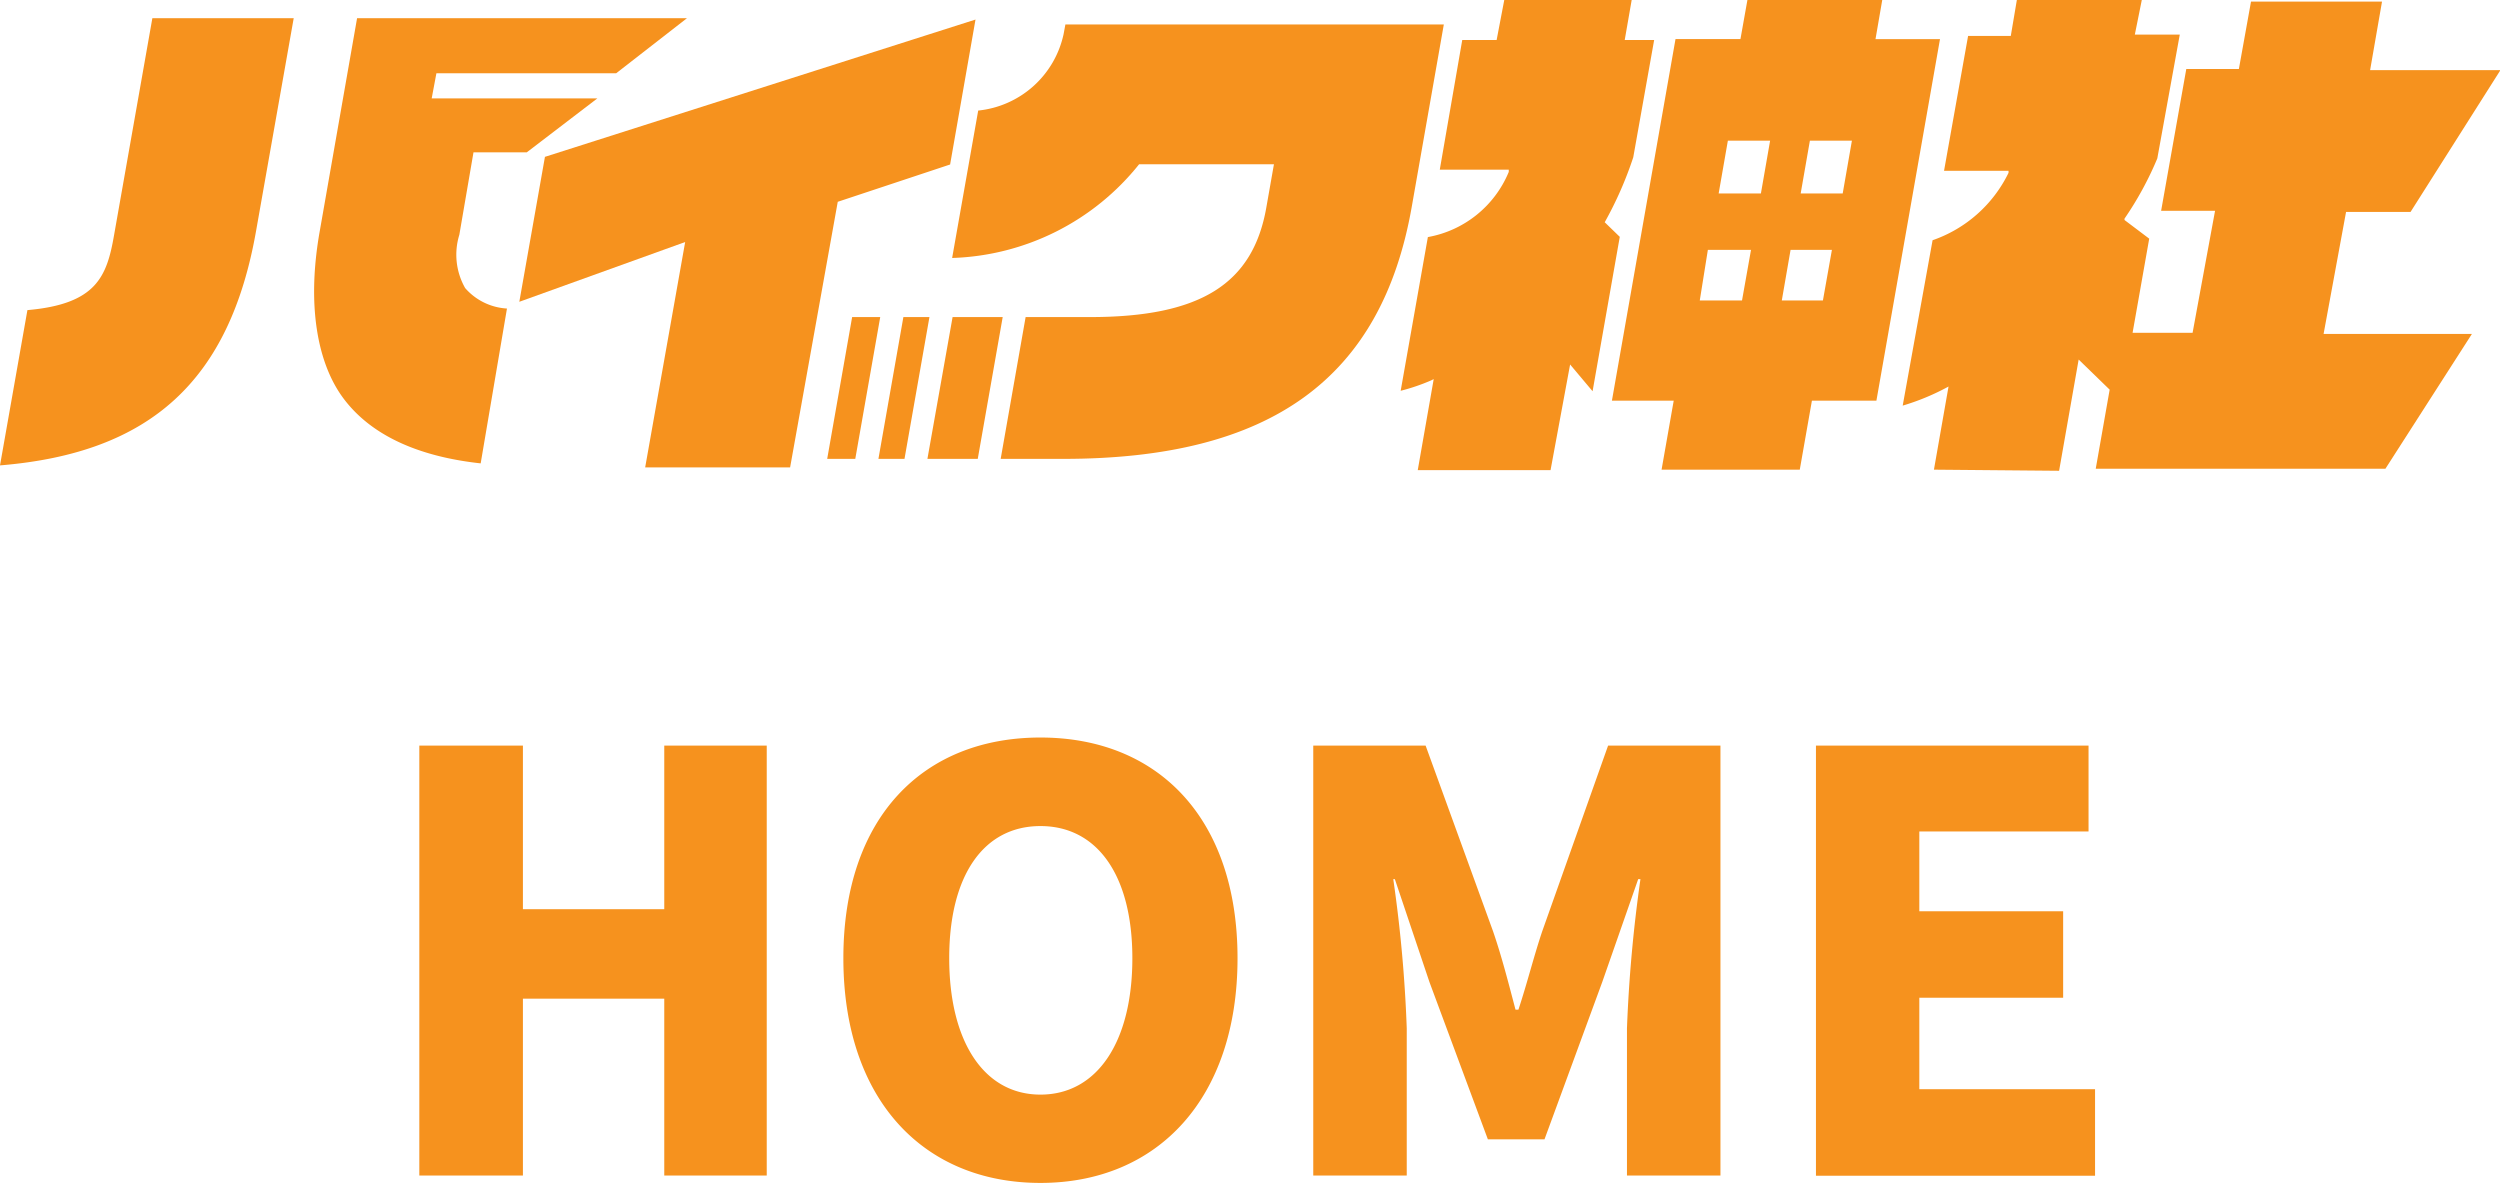
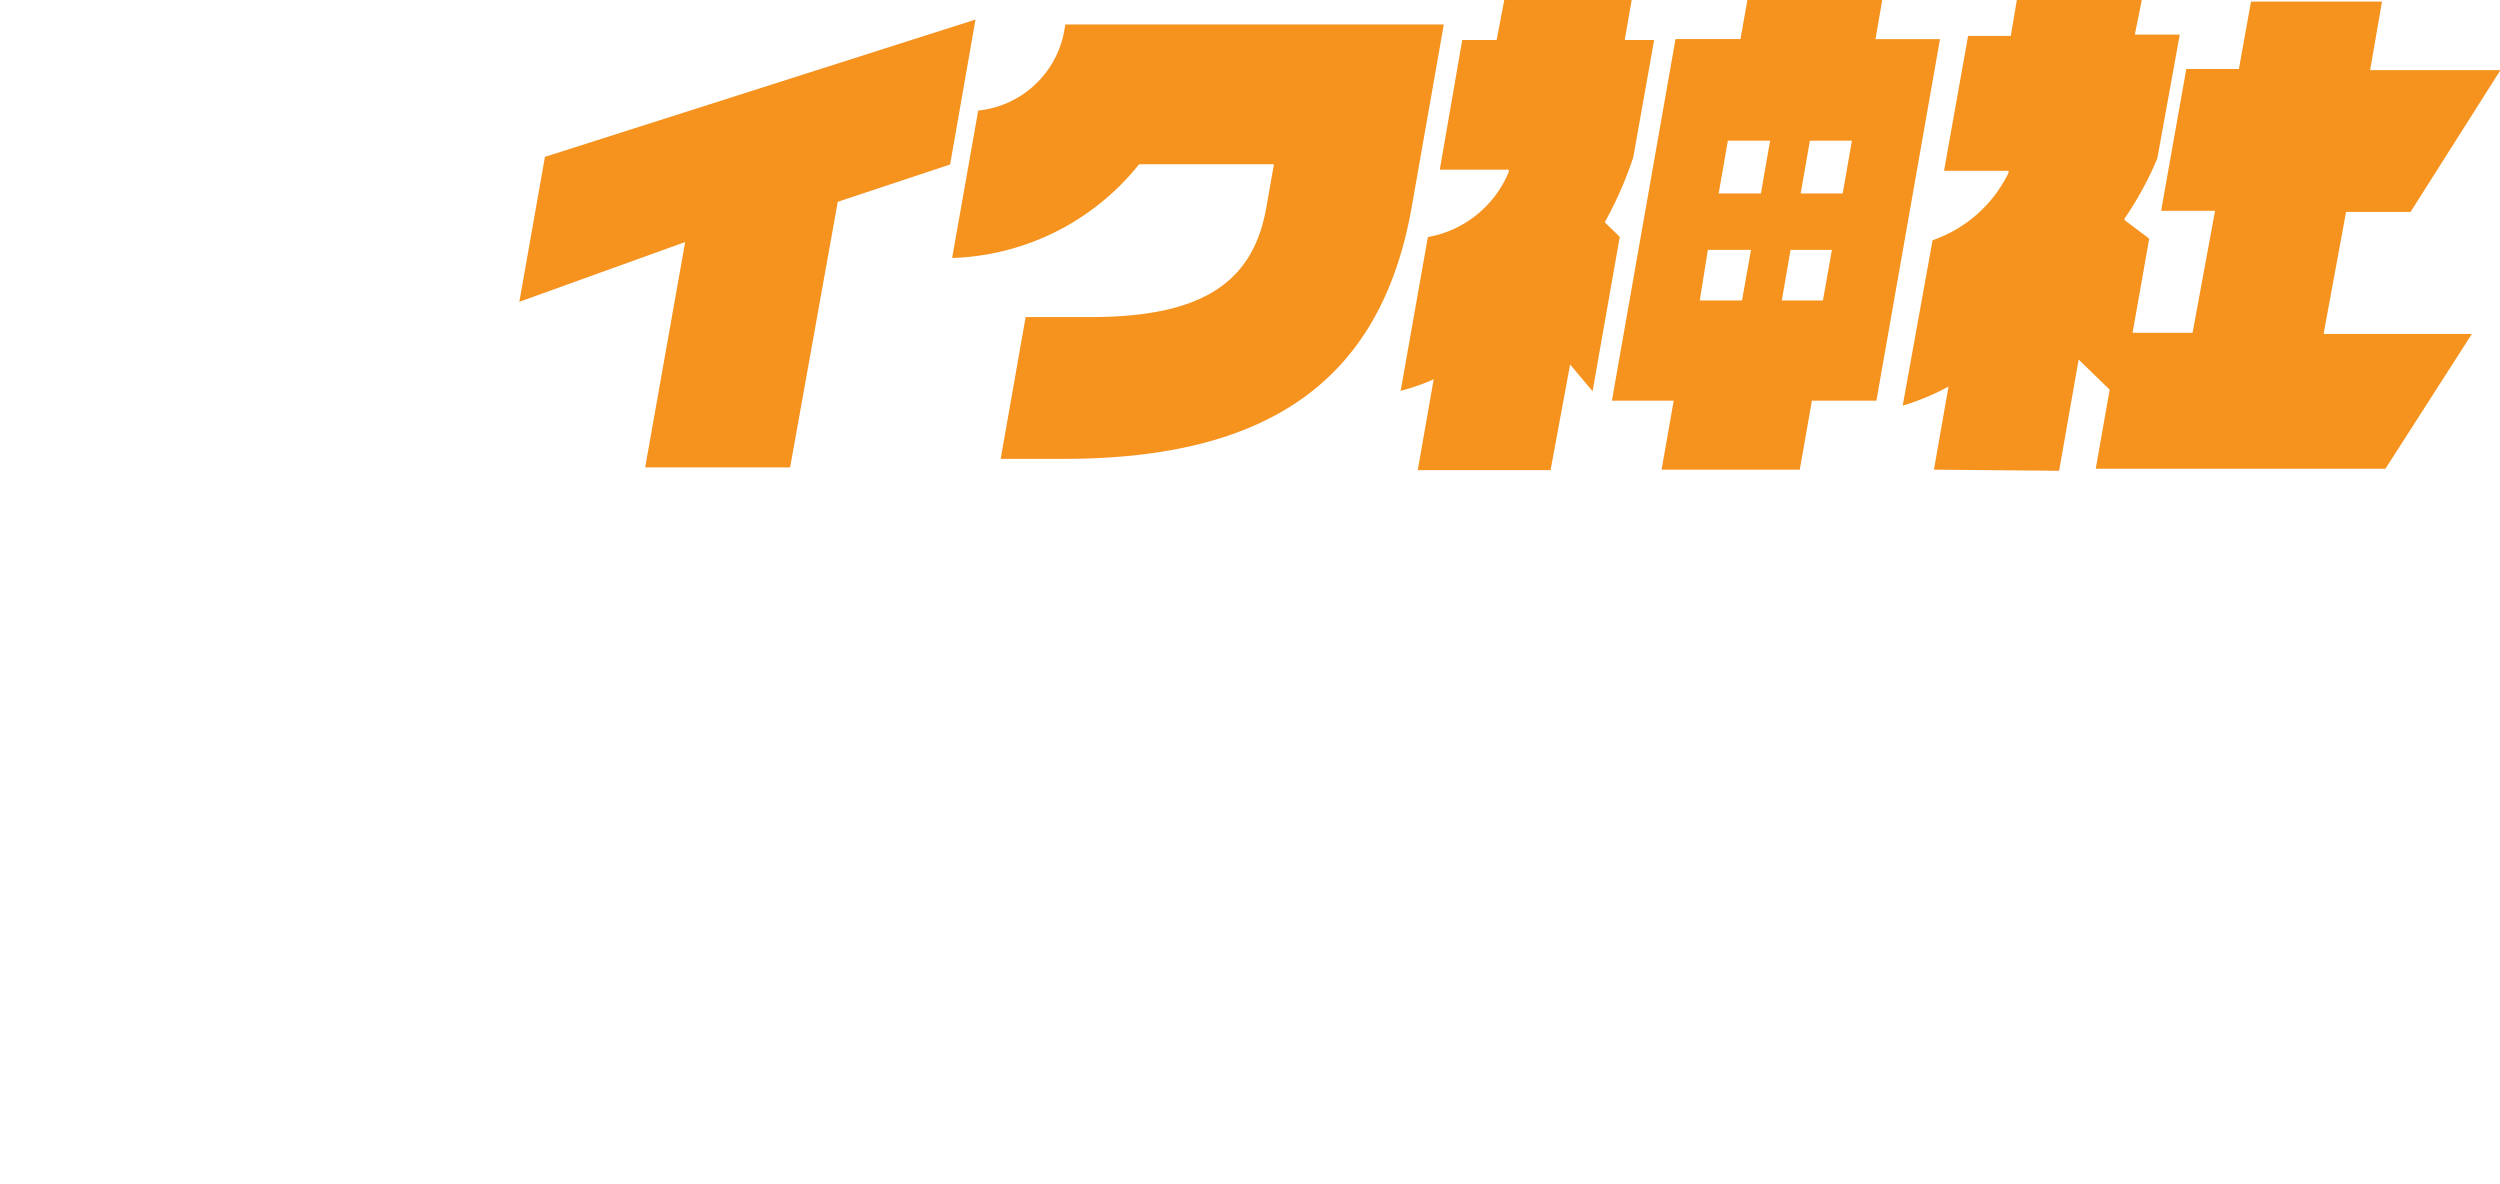
<svg xmlns="http://www.w3.org/2000/svg" viewBox="0 0 111.25 52.67">
  <defs>
    <style>.cls-1{fill:#f6921e}</style>
  </defs>
  <g id="レイヤー_2" data-name="レイヤー 2">
    <g id="ヘッダー">
-       <path class="cls-1" d="M18.66 33.18h4.61v7.28h6.29v-7.28h4.56v19.13h-4.56v-7.87h-6.29v7.87h-4.61zm18.87 9.46c0-6.27 3.55-9.82 8.77-9.82s8.77 3.58 8.77 9.82-3.55 10-8.77 10-8.77-3.72-8.77-10zm12.86 0c0-3.7-1.57-5.88-4.09-5.88s-4.06 2.18-4.06 5.88 1.54 6.07 4.06 6.07 4.09-2.34 4.09-6.07zm8.05-9.46h5l3 8.26c.38 1.1.69 2.31 1 3.49h.13c.39-1.18.69-2.39 1.06-3.49l2.93-8.26h5v19.13H72.4v-6.55a64 64 0 01.6-6.64h-.1l-1.6 4.58-2.57 7h-2.52l-2.6-7-1.54-4.58H62a61.34 61.34 0 01.6 6.64v6.55h-4.16zm22.37 0h12.13V37h-7.53v3.55h6.4v3.85h-6.4v4.07h7.82v3.85H80.81zM21.39 20.62c-2.84-.31-4.89-1.28-6.09-2.87s-1.65-4.22-1.07-7.47L15.89.81h14.68l-3.15 2.45h-8l-.21 1.12h7.37l-3.14 2.4h-2.37l-.63 3.67a3 3 0 00.26 2.37 2.67 2.67 0 001.86.91zM1.22 13.8c3.09-.27 3.54-1.51 3.86-3.36L6.78.81h6.29l-1.67 9.44C10.23 16.93 6.71 20.16 0 20.71z" />
      <path class="cls-1" d="M28.71 20.8l1.78-10.03-7.38 2.66 1.14-6.45L43.41.87l-1.13 6.45-5 1.66-2.12 11.82h-6.45zm45.23.1l.54-3.07h-2.75l2.83-16.09h2.89L77.76 0h6l-.3 1.74h2.87L83.5 17.83h-2.87l-.54 3.07zm5.35-7.53h1.83l.4-2.25h-1.84zm-3.65 0h1.88l.4-2.25H76zm4.49-4.76H82l.41-2.35h-1.87zm-3.65 0h1.88l.41-2.35h-1.88zM63.09 20.92l.71-4.05-.12.06a8.88 8.88 0 01-1.35.46l1.21-6.84a4.81 4.81 0 003.6-2.9v-.1h-3.07l1-5.77h1.53L66.94 0h5.67l-.31 1.78h1.31L72.68 7a16.52 16.52 0 01-1.27 2.89l.67.65-1.21 6.87-1-1.19-.87 4.7zm22.97-.02l.65-3.7-.13.07a10.39 10.39 0 01-1.91.78L86 10.69a5.9 5.9 0 003.38-3V7.6h-2.87l1.07-6h1.9l.27-1.6h5.56L95 1.54h2l-1 5.51a14.76 14.76 0 01-1.46 2.68v.06l1.1.83-.74 4.19h2.67l1-5.43h-2.4l1.12-6.31h2.34l.54-3H106l-.53 3.05h5.8l-4 6.31h-2.87l-1 5.43h6.6l-3.85 6H93.26l.62-3.52L92.5 16l-.87 4.95z" />
-       <path class="cls-1" d="M36.81 20.42l1.11-6.31h1.25l-1.11 6.31h-1.25zm4.46 0l1.12-6.31h2.23l-1.11 6.31h-2.24zm-2.18 0l1.11-6.31h1.16l-1.11 6.31h-1.16z" />
      <path class="cls-1" d="M44.53 20.42l1.11-6.31h2.86c4.9 0 7.25-1.46 7.85-4.87l.34-1.93h-6a11.09 11.09 0 01-8.32 4.17l1.16-6.56a4.34 4.34 0 003.8-3.4l.08-.43h16.84l-1.43 8.13c-1.35 7.64-6.28 11.2-15.5 11.2z" />
    </g>
  </g>
</svg>